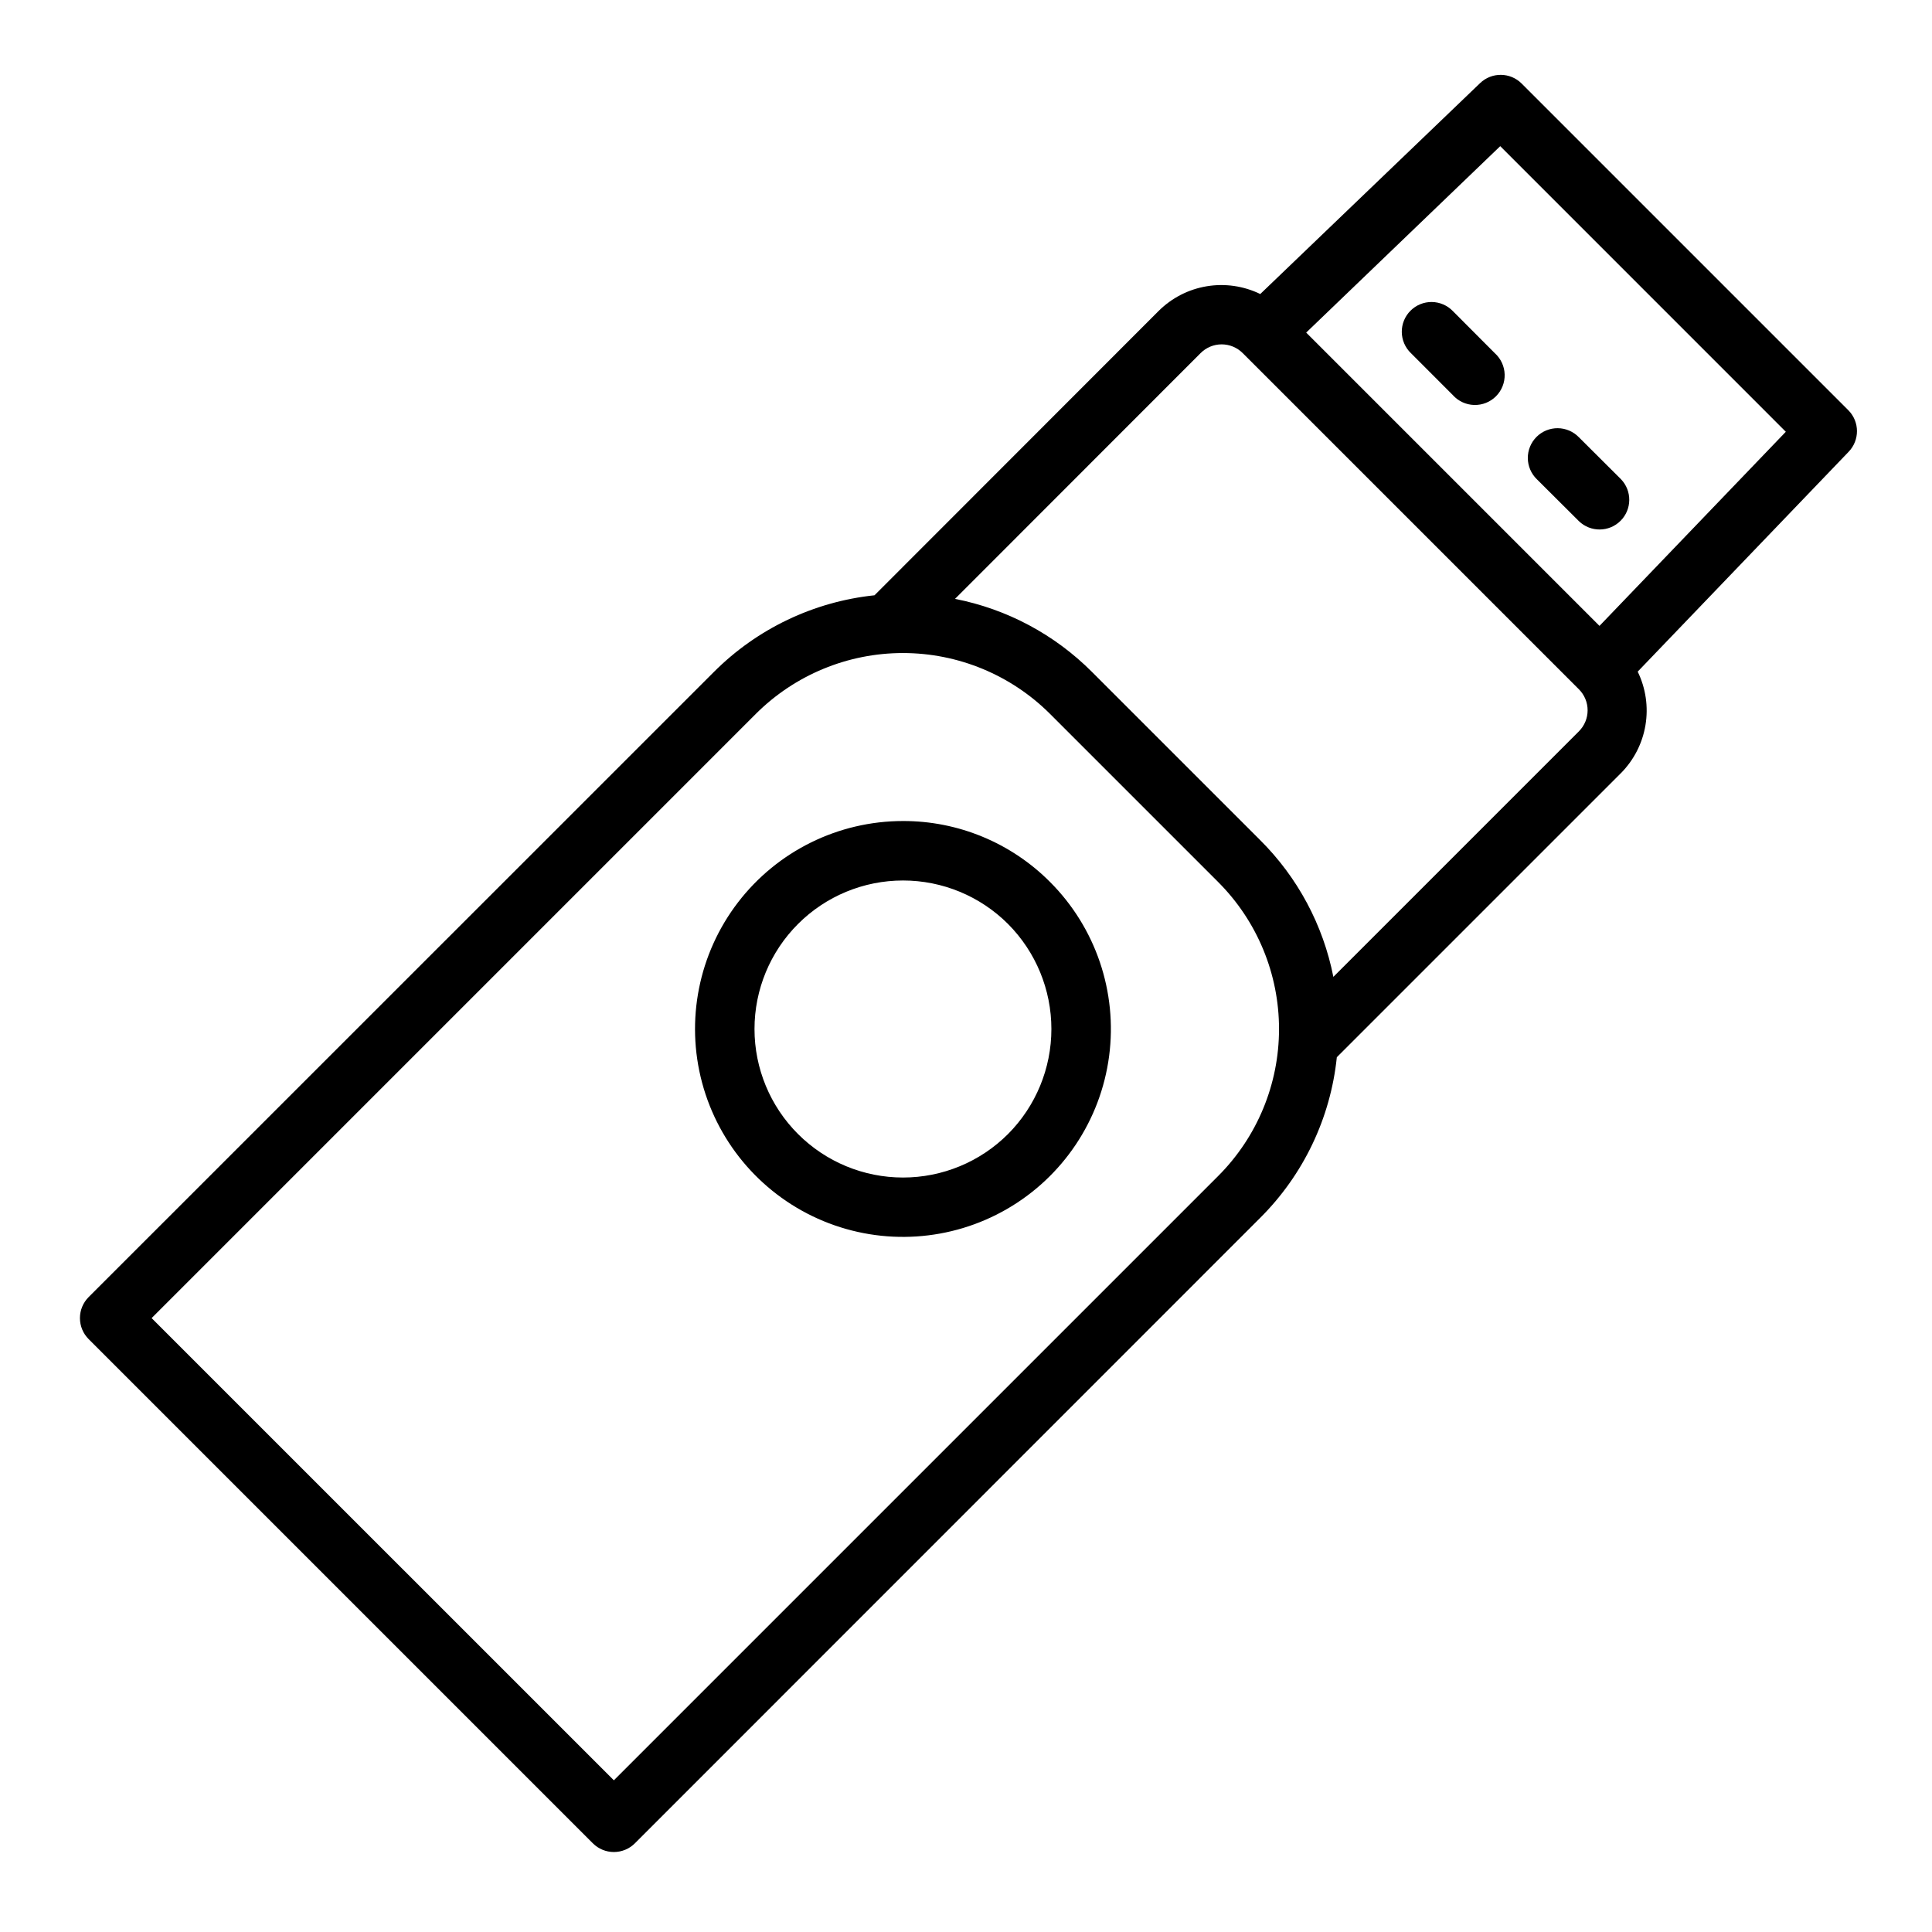
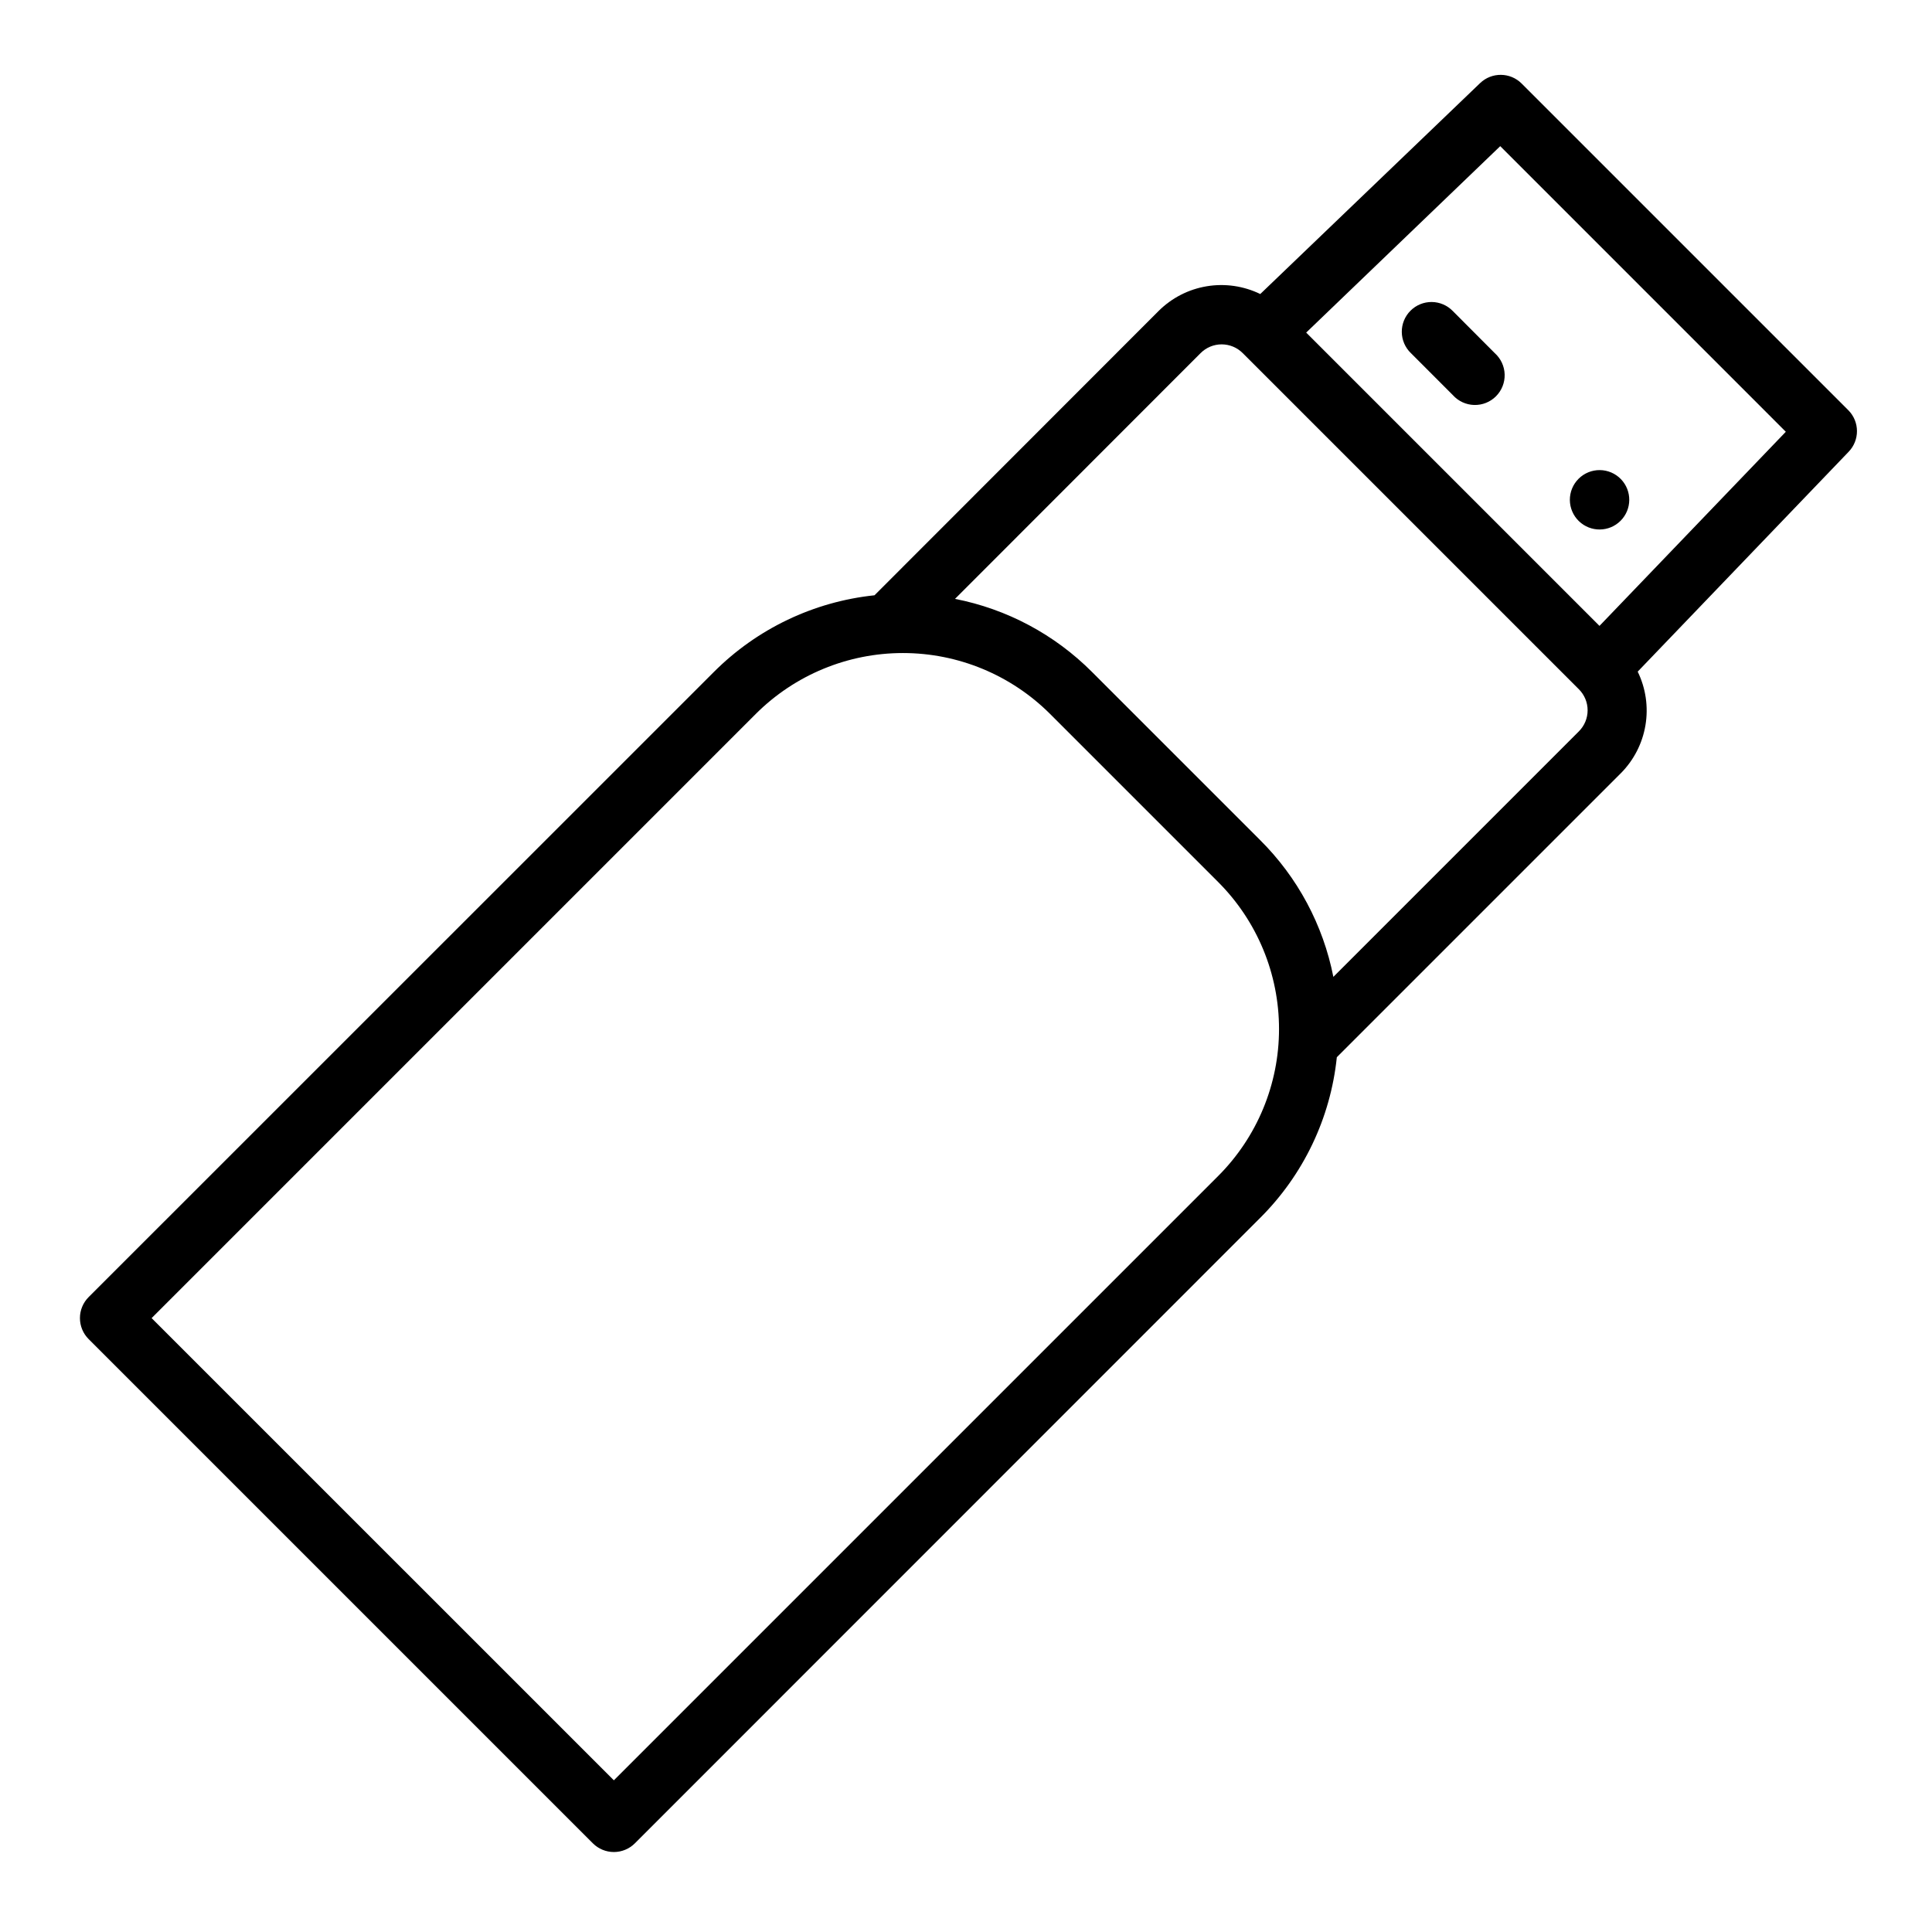
<svg xmlns="http://www.w3.org/2000/svg" fill="#000000" width="800px" height="800px" version="1.1" viewBox="144 144 512 512">
  <g>
-     <path d="m383.29 361.58c-17.129 0.004-33.285 7.969-43.715 21.562-10.426 13.59-13.941 31.258-9.508 47.805 4.434 16.547 16.312 30.09 32.137 36.648 15.828 6.555 33.805 5.379 48.641-3.188 14.836-8.562 24.844-23.539 27.082-40.523 2.238-16.984-3.551-34.043-15.66-46.156-10.316-10.371-24.348-16.184-38.977-16.148zm27.844 82.957c-7.383 7.379-17.395 11.523-27.832 11.52-10.438 0-20.445-4.148-27.824-11.531-7.383-7.379-11.527-17.391-11.527-27.828s4.144-20.449 11.527-27.828c7.379-7.383 17.387-11.531 27.824-11.531 10.438-0.004 20.449 4.141 27.832 11.52 7.363 7.394 11.496 17.406 11.496 27.84 0 10.434-4.133 20.445-11.496 27.84z" />
    <path d="m633.85 252.74-86.594-86.594h0.004c-3.031-3.035-7.93-3.086-11.023-0.117l-58.254 55.891h0.004c-4.398-2.141-9.355-2.859-14.18-2.059-4.828 0.801-9.285 3.086-12.754 6.539l-75.301 75.355c-16.098 1.691-31.121 8.859-42.559 20.312l-165.7 165.67c-1.48 1.477-2.309 3.481-2.309 5.57s0.828 4.094 2.309 5.57l133.62 133.62c1.477 1.477 3.481 2.309 5.57 2.309s4.094-0.832 5.57-2.309l165.67-165.71c11.496-11.434 18.684-26.484 20.352-42.613l75.258-75.258v0.004c3.449-3.469 5.734-7.926 6.535-12.75 0.805-4.828 0.082-9.781-2.059-14.18l55.891-58.254c2.977-3.074 2.953-7.961-0.055-11.004zm-167.03 202.92-160.14 160.14-122.5-122.49 160.14-160.14c10.344-10.316 24.355-16.109 38.965-16.109s28.625 5.793 38.969 16.109l44.562 44.562v0.004c10.336 10.332 16.141 24.348 16.141 38.965s-5.805 28.633-16.141 38.965zm95.605-117.85-65.07 65.07c-2.711-13.758-9.477-26.391-19.43-36.273l-44.539-44.539c-9.898-9.926-22.539-16.668-36.297-19.359l65.094-65.141c1.477-1.477 3.481-2.309 5.57-2.309 2.09 0 4.094 0.832 5.57 2.309l89.102 89.098c1.48 1.477 2.312 3.481 2.312 5.57 0 2.094-0.832 4.098-2.312 5.574zm5.457-27.945-77.727-77.727 51.426-49.406 75.68 75.691z" />
    <path d="m529.02 226.44c-1.465-1.52-3.481-2.387-5.594-2.406-2.109-0.016-4.141 0.812-5.633 2.309-1.492 1.492-2.324 3.523-2.305 5.633 0.016 2.113 0.883 4.129 2.402 5.594l11.133 11.141h-0.004c1.445 1.609 3.492 2.555 5.652 2.613 2.164 0.059 4.258-0.777 5.785-2.309 1.527-1.535 2.359-3.629 2.293-5.793-0.062-2.16-1.016-4.203-2.629-5.644z" />
-     <path d="m562.43 282.11c3.09 2.984 8 2.941 11.035-0.094 3.035-3.035 3.078-7.945 0.098-11.035l-11.141-11.102c-1.465-1.516-3.481-2.383-5.594-2.402-2.113-0.016-4.141 0.812-5.633 2.305-1.496 1.496-2.324 3.523-2.309 5.637 0.02 2.109 0.887 4.125 2.402 5.594z" />
+     <path d="m562.43 282.11c3.09 2.984 8 2.941 11.035-0.094 3.035-3.035 3.078-7.945 0.098-11.035c-1.465-1.516-3.481-2.383-5.594-2.402-2.113-0.016-4.141 0.812-5.633 2.305-1.496 1.496-2.324 3.523-2.309 5.637 0.02 2.109 0.887 4.125 2.402 5.594z" />
  </g>
</svg>